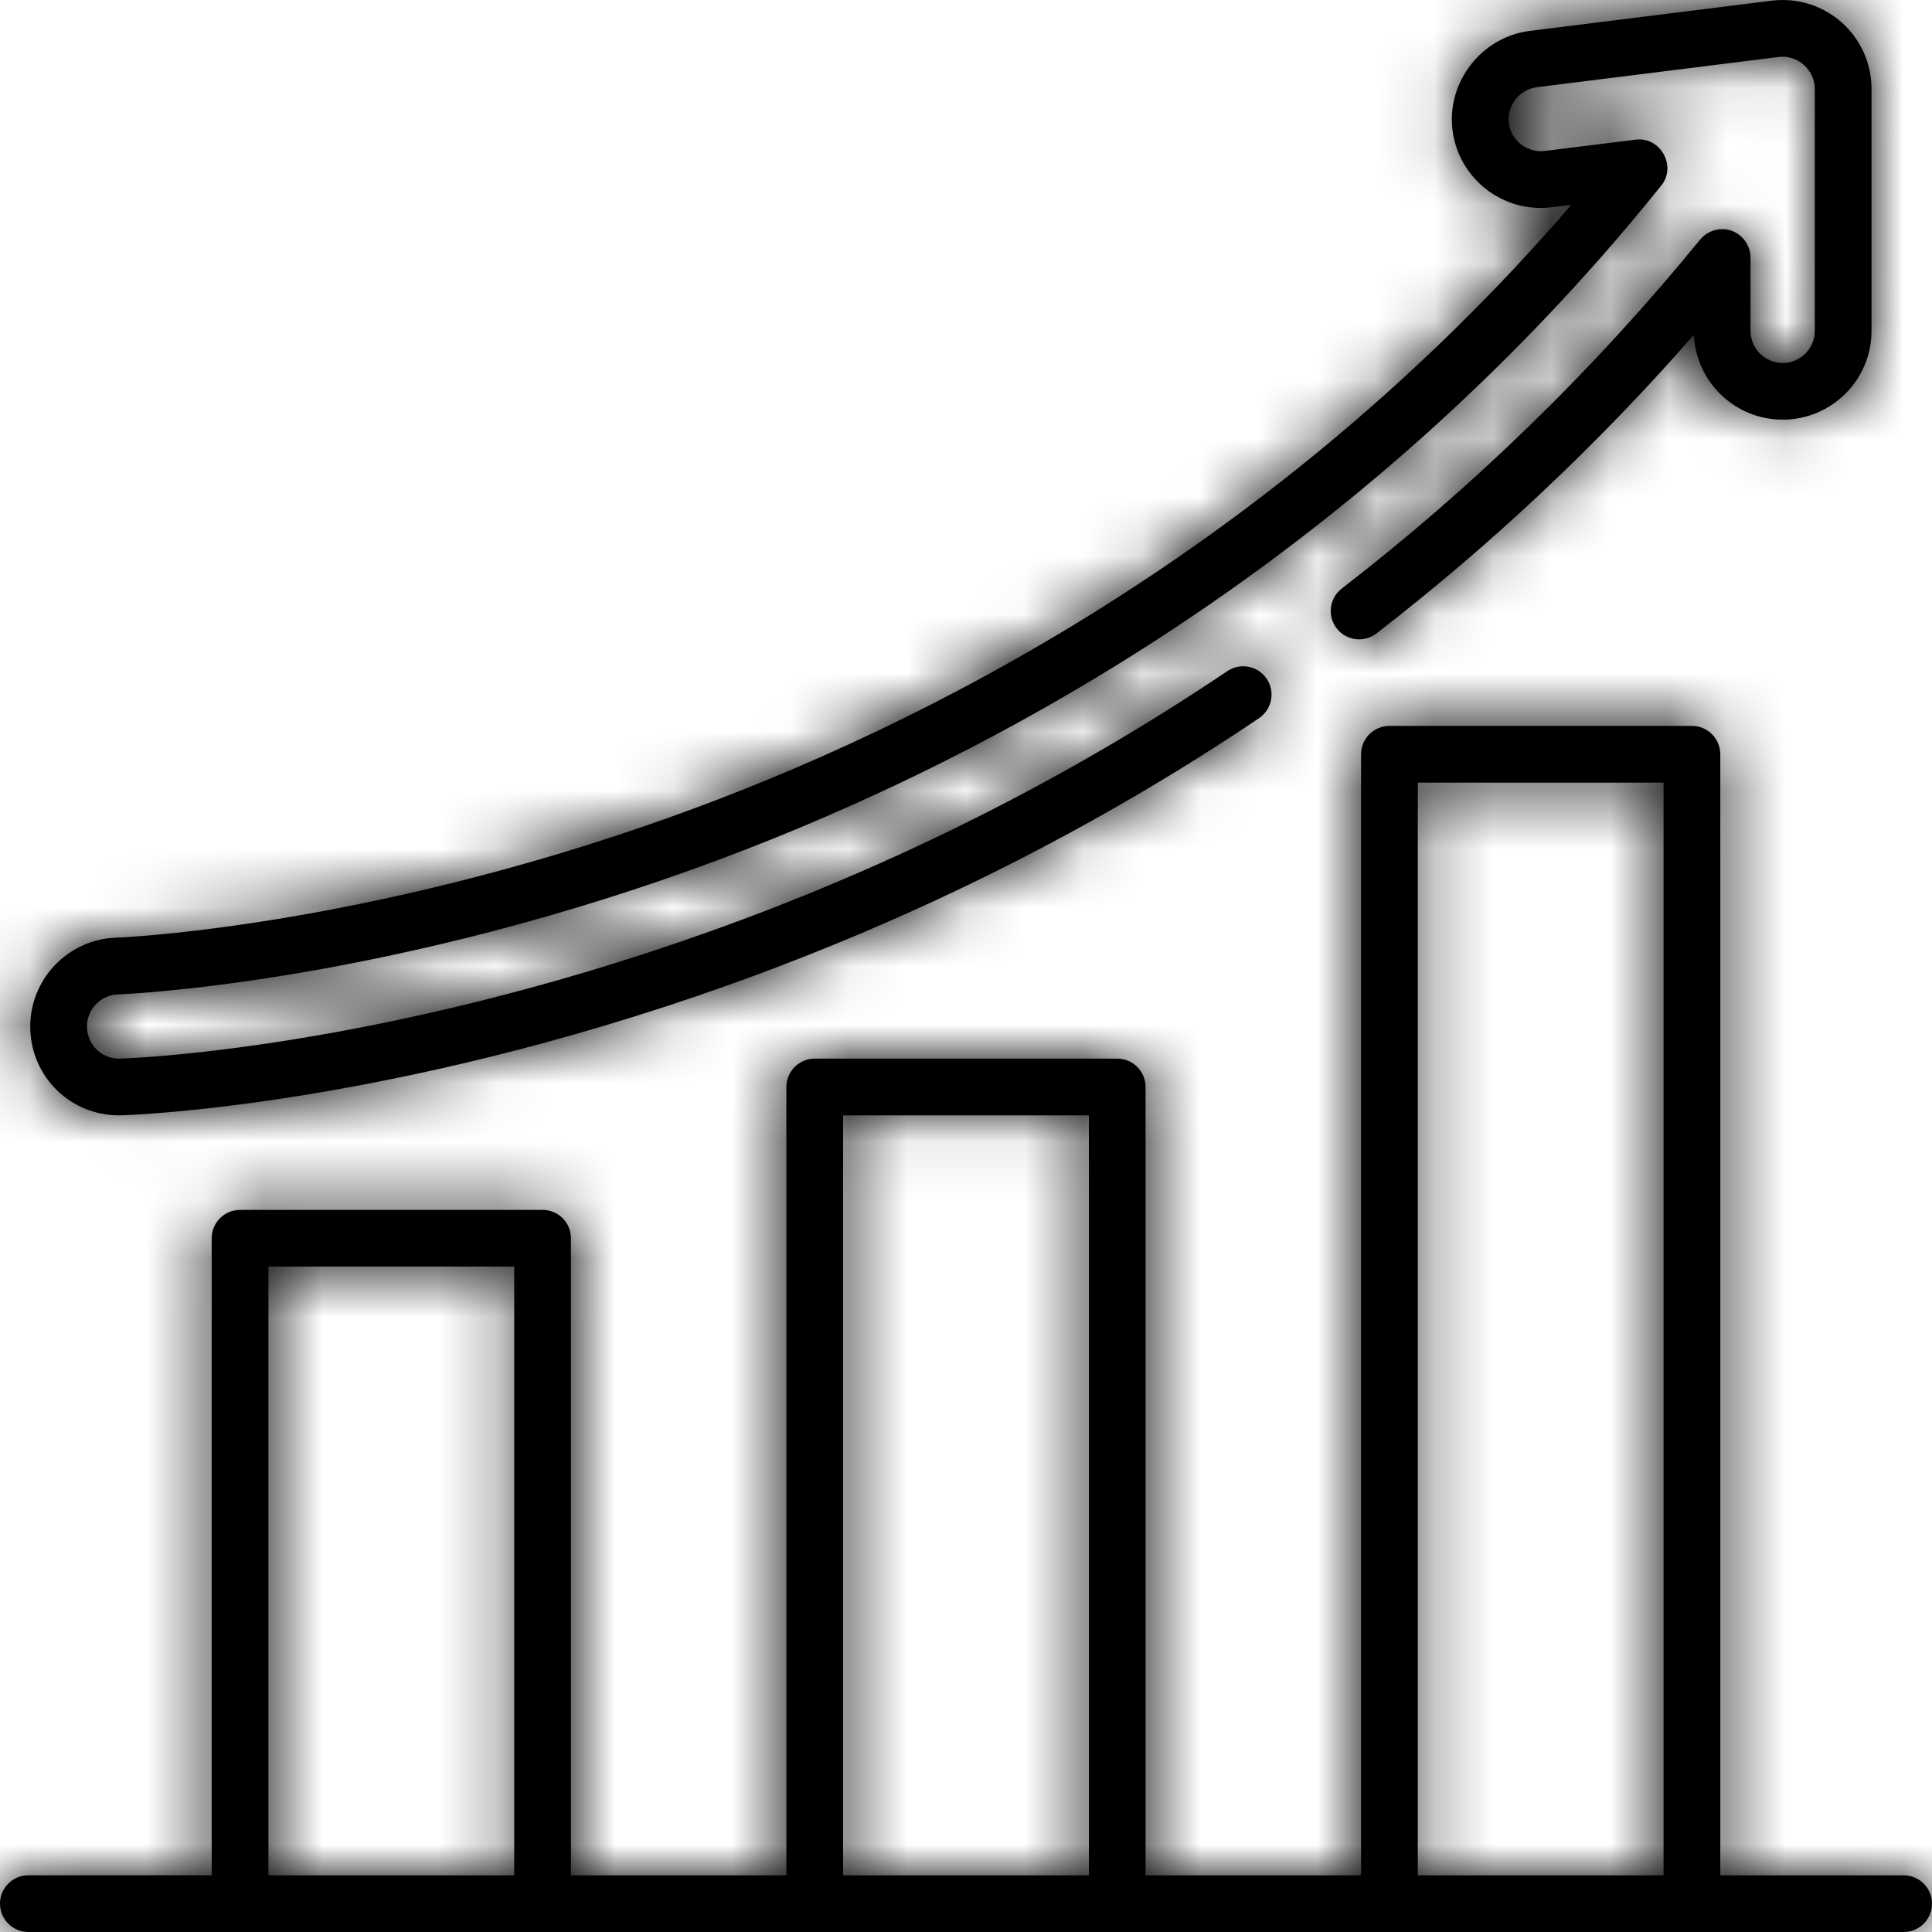
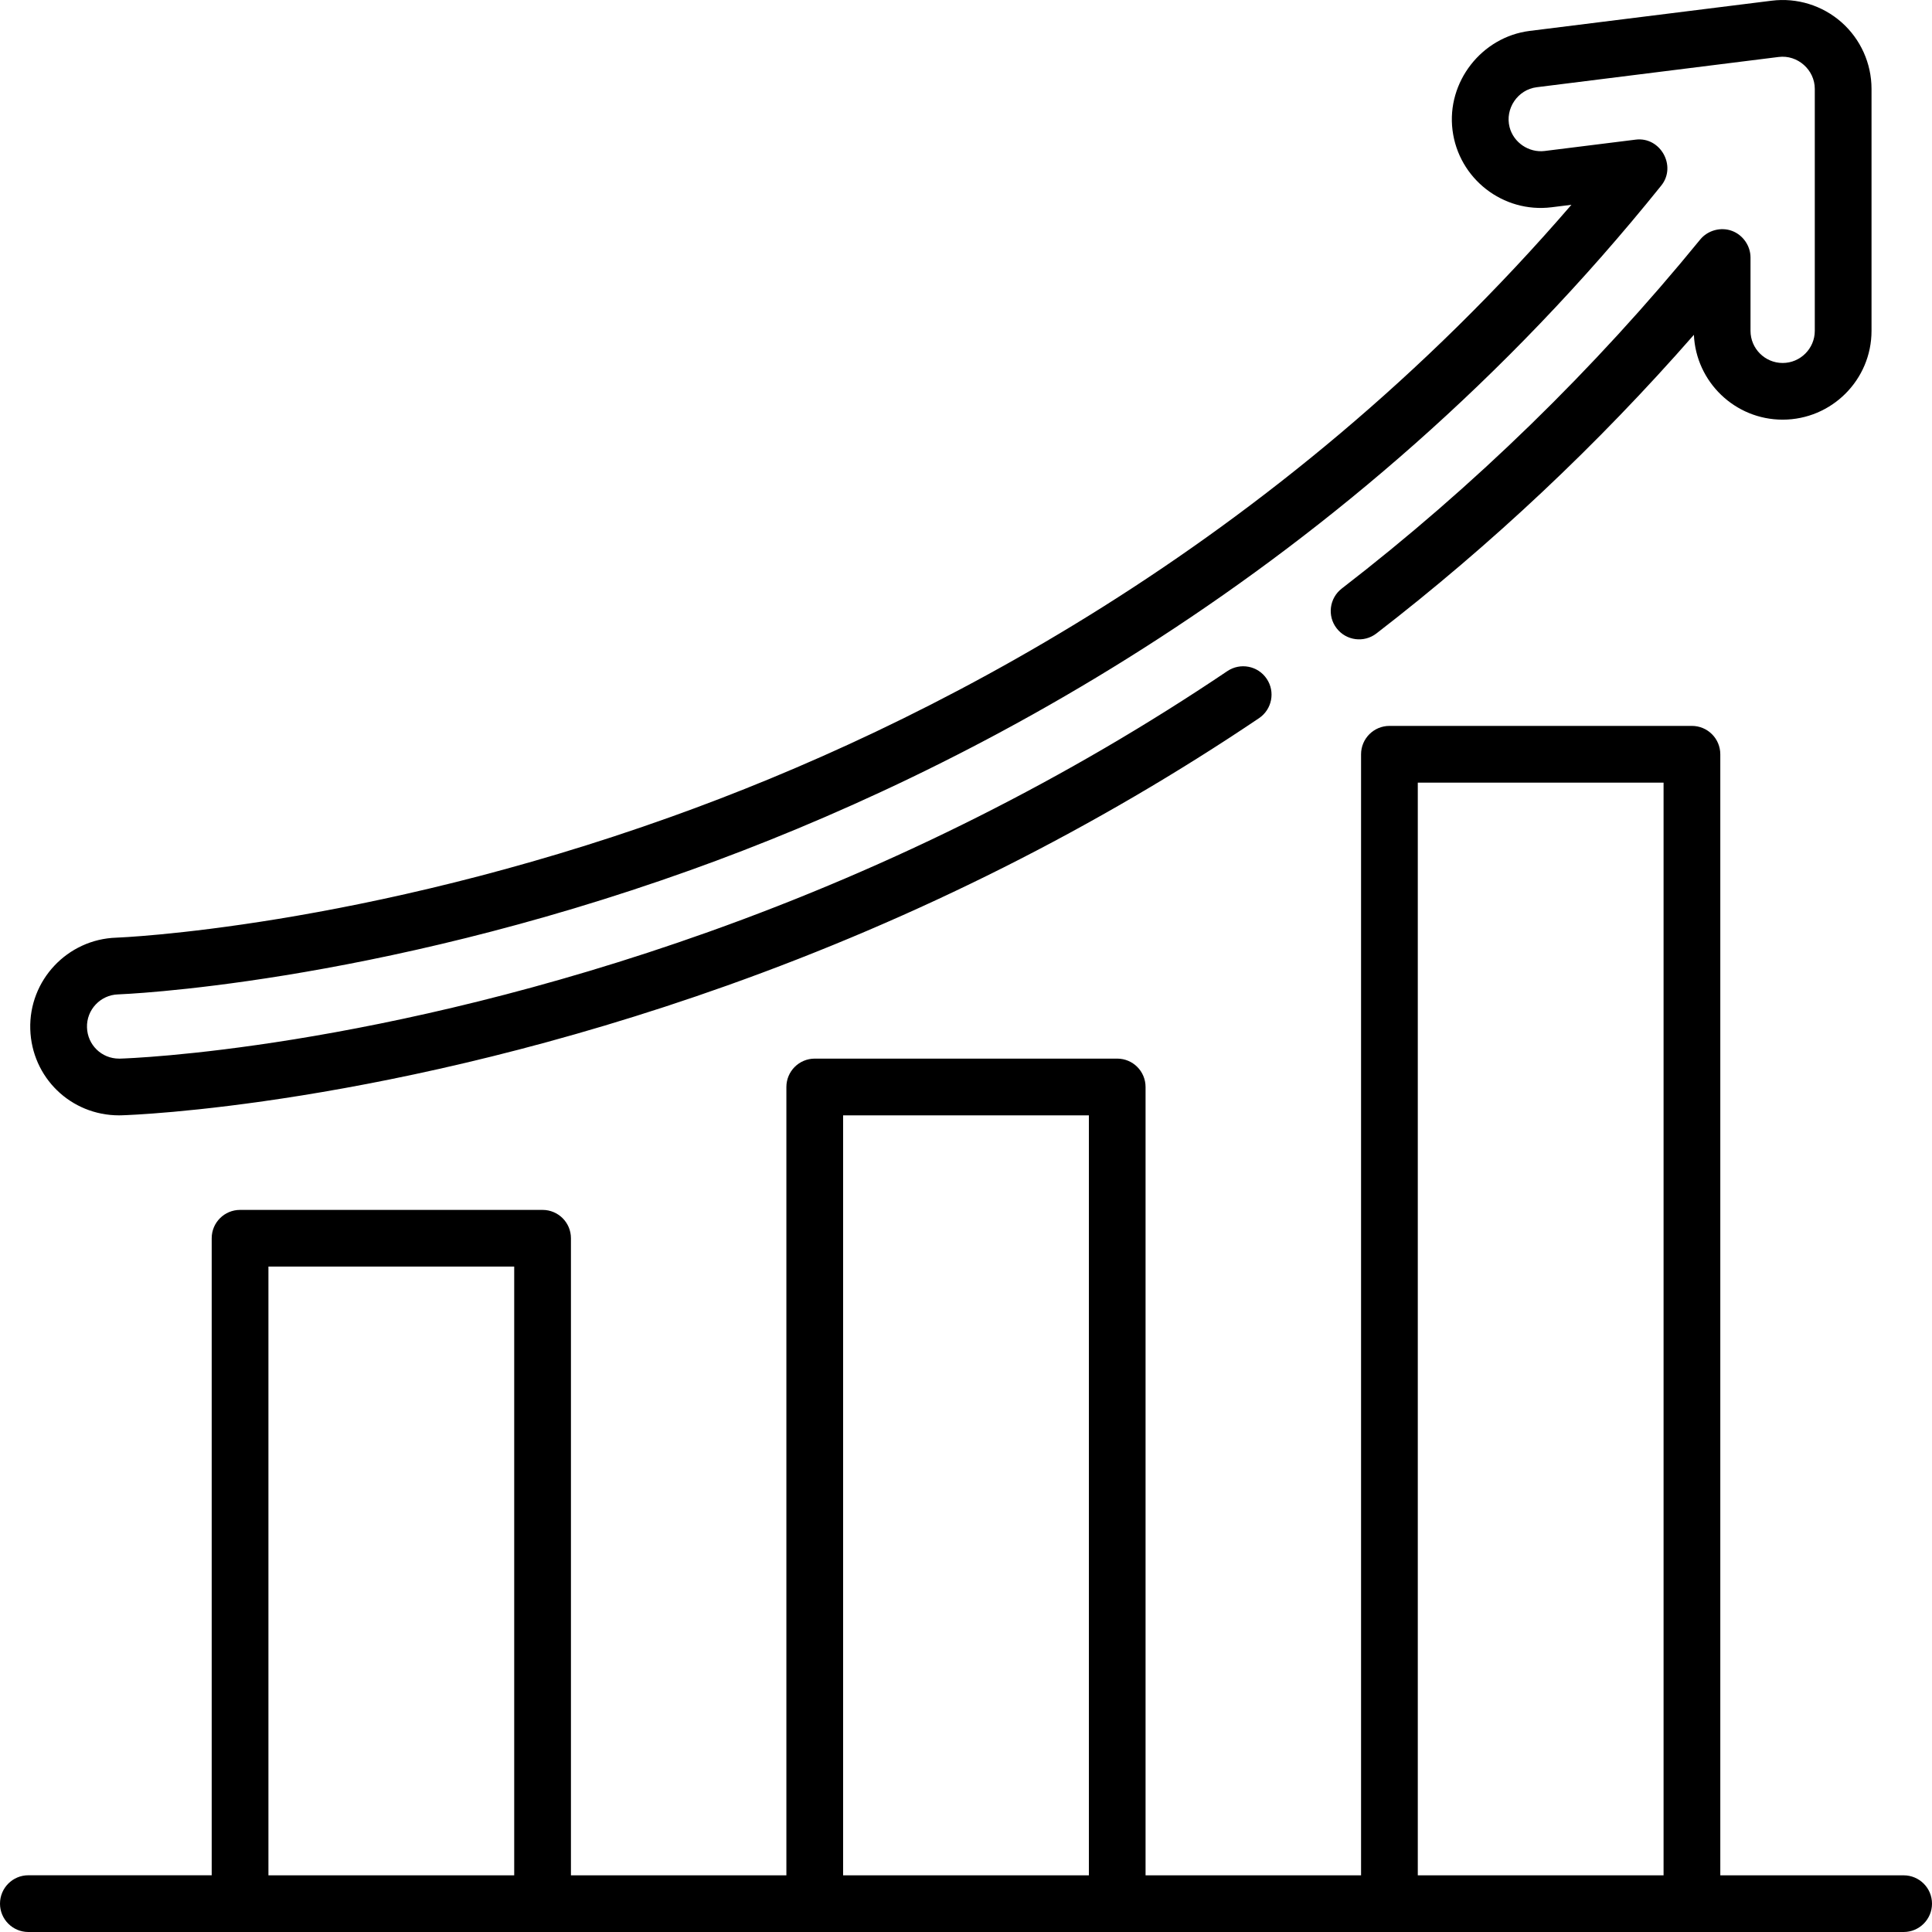
<svg xmlns="http://www.w3.org/2000/svg" width="33" height="33" viewBox="0 0 33 33" fill="none">
  <g clip-path="url(#clip0_3354_339)">
    <mask id="path-1-inside-1_3354_339" fill="white">
-       <path d="M32.516 32.032H29.384V12.884C29.384 12.616 29.167 12.399 28.899 12.399H23.733C23.465 12.399 23.248 12.616 23.248 12.884V32.032H19.567V18.567C19.567 18.299 19.351 18.082 19.083 18.082H13.917C13.649 18.082 13.432 18.299 13.432 18.567V32.032H9.752V21.15C9.752 20.882 9.535 20.666 9.267 20.666H4.101C3.833 20.666 3.616 20.882 3.616 21.15V32.031H0.484C0.217 32.031 0 32.248 0 32.516C0 32.783 0.217 33 0.484 33H32.516C32.783 33 33 32.783 33 32.516C33 32.248 32.783 32.032 32.516 32.032ZM8.783 32.032H4.585V21.634H8.783V32.032ZM18.599 32.032H14.401V19.051H18.599V32.032ZM28.415 32.032H24.217V13.368H28.415V32.032Z" />
-     </mask>
+       </mask>
    <path d="M32.516 32.032H29.384V12.884C29.384 12.616 29.167 12.399 28.899 12.399H23.733C23.465 12.399 23.248 12.616 23.248 12.884V32.032H19.567V18.567C19.567 18.299 19.351 18.082 19.083 18.082H13.917C13.649 18.082 13.432 18.299 13.432 18.567V32.032H9.752V21.15C9.752 20.882 9.535 20.666 9.267 20.666H4.101C3.833 20.666 3.616 20.882 3.616 21.15V32.031H0.484C0.217 32.031 0 32.248 0 32.516C0 32.783 0.217 33 0.484 33H32.516C32.783 33 33 32.783 33 32.516C33 32.248 32.783 32.032 32.516 32.032ZM8.783 32.032H4.585V21.634H8.783V32.032ZM18.599 32.032H14.401V19.051H18.599V32.032ZM28.415 32.032H24.217V13.368H28.415V32.032Z" fill="black" />
    <path d="M29.384 32.032H27.384V34.032H29.384V32.032ZM23.248 32.032V34.032H25.248V32.032H23.248ZM19.567 32.032H17.567V34.032H19.567V32.032ZM13.432 32.032V34.032H15.432V32.032H13.432ZM9.752 32.032H7.752V34.032H9.752V32.032ZM3.616 32.031V34.031H5.616V32.031H3.616ZM33 32.516H35V32.515L33 32.516ZM8.783 32.032V34.032H10.783V32.032H8.783ZM4.585 32.032H2.585V34.032H4.585V32.032ZM4.585 21.634V19.634H2.585V21.634H4.585ZM8.783 21.634H10.783V19.634H8.783V21.634ZM18.599 32.032V34.032H20.599V32.032H18.599ZM14.401 32.032H12.401V34.032H14.401V32.032ZM14.401 19.051V17.051H12.401V19.051H14.401ZM18.599 19.051H20.599V17.051H18.599V19.051ZM28.415 32.032V34.032H30.415V32.032H28.415ZM24.217 32.032H22.217V34.032H24.217V32.032ZM24.217 13.368V11.368H22.217V13.368H24.217ZM28.415 13.368H30.415V11.368H28.415V13.368ZM32.516 32.032V30.032H29.384V32.032V34.032H32.516V32.032ZM29.384 32.032H31.384V12.884H29.384H27.384V32.032H29.384ZM29.384 12.884H31.384C31.384 11.512 30.271 10.399 28.899 10.399V12.399V14.399C28.062 14.399 27.384 13.721 27.384 12.884H29.384ZM28.899 12.399V10.399H23.733V12.399V14.399H28.899V12.399ZM23.733 12.399V10.399C22.361 10.399 21.248 11.512 21.248 12.884H23.248H25.248C25.248 13.721 24.57 14.399 23.733 14.399V12.399ZM23.248 12.884H21.248V32.032H23.248H25.248V12.884H23.248ZM23.248 32.032V30.032H19.567V32.032V34.032H23.248V32.032ZM19.567 32.032H21.567V18.567H19.567H17.567V32.032H19.567ZM19.567 18.567H21.567C21.567 17.195 20.455 16.082 19.083 16.082V18.082V20.082C18.246 20.082 17.567 19.404 17.567 18.567H19.567ZM19.083 18.082V16.082H13.917V18.082V20.082H19.083V18.082ZM13.917 18.082V16.082C12.545 16.082 11.432 17.195 11.432 18.567H13.432H15.432C15.432 19.404 14.754 20.082 13.917 20.082V18.082ZM13.432 18.567H11.432V32.032H13.432H15.432V18.567H13.432ZM13.432 32.032V30.032H9.752V32.032V34.032H13.432V32.032ZM9.752 32.032H11.752V21.15H9.752H7.752V32.032H9.752ZM9.752 21.15H11.752C11.752 19.778 10.639 18.666 9.267 18.666V20.666V22.666C8.43 22.666 7.752 21.987 7.752 21.15H9.752ZM9.267 20.666V18.666H4.101V20.666V22.666H9.267V20.666ZM4.101 20.666V18.666C2.729 18.666 1.616 19.778 1.616 21.15H3.616H5.616C5.616 21.987 4.938 22.666 4.101 22.666V20.666ZM3.616 21.15H1.616V32.031H3.616H5.616V21.15H3.616ZM3.616 32.031V30.031H0.484V32.031V34.031H3.616V32.031ZM0.484 32.031V30.031C-0.888 30.031 -2 31.144 -2 32.516H0H2C2 33.353 1.322 34.031 0.484 34.031V32.031ZM0 32.516H-2C-2 33.888 -0.888 35 0.484 35V33V31C1.322 31 2 31.679 2 32.516H0ZM0.484 33V35H32.516V33V31H0.484V33ZM32.516 33V35C33.888 35 35 33.888 35 32.516H33H31C31 31.679 31.678 31 32.516 31V33ZM33 32.516L35 32.515C35 31.144 33.888 30.032 32.516 30.032V32.032V34.032C31.678 34.032 31 33.353 31 32.516L33 32.516ZM8.783 32.032V30.032H4.585V32.032V34.032H8.783V32.032ZM4.585 32.032H6.585V21.634H4.585H2.585V32.032H4.585ZM4.585 21.634V23.634H8.783V21.634V19.634H4.585V21.634ZM8.783 21.634H6.783V32.032H8.783H10.783V21.634H8.783ZM18.599 32.032V30.032H14.401V32.032V34.032H18.599V32.032ZM14.401 32.032H16.401V19.051H14.401H12.401V32.032H14.401ZM14.401 19.051V21.051H18.599V19.051V17.051H14.401V19.051ZM18.599 19.051H16.599V32.032H18.599H20.599V19.051H18.599ZM28.415 32.032V30.032H24.217V32.032V34.032H28.415V32.032ZM24.217 32.032H26.217V13.368H24.217H22.217V32.032H24.217ZM24.217 13.368V15.368H28.415V13.368V11.368H24.217V13.368ZM28.415 13.368H26.415V32.032H28.415H30.415V13.368H28.415Z" fill="black" mask="url(#path-1-inside-1_3354_339)" />
    <mask id="path-3-inside-2_3354_339" fill="white">
-       <path d="M31.454 0.38C31.127 0.092 30.693 -0.042 30.261 0.012L26.128 0.528C25.307 0.631 24.707 1.401 24.81 2.223C24.914 3.052 25.673 3.644 26.504 3.54L26.841 3.498C21.769 9.38 15.738 12.42 11.476 13.947C6.163 15.852 2.027 16.015 1.987 16.016C1.151 16.043 0.492 16.744 0.517 17.579C0.542 18.404 1.208 19.051 2.034 19.051C2.049 19.051 2.064 19.051 2.08 19.05C2.264 19.045 6.648 18.89 12.424 16.832C15.671 15.675 18.727 14.139 21.505 12.267C21.727 12.117 21.786 11.816 21.636 11.594C21.487 11.372 21.186 11.314 20.964 11.463C18.253 13.29 15.27 14.789 12.099 15.919C6.465 17.927 2.228 18.077 2.051 18.082L2.034 18.082C1.735 18.082 1.495 17.848 1.486 17.55C1.476 17.248 1.715 16.994 2.017 16.985C2.06 16.983 6.313 16.827 11.803 14.859C16.403 13.21 23.011 9.844 28.376 3.169C28.643 2.836 28.361 2.332 27.939 2.385L26.384 2.579C26.115 2.612 25.853 2.436 25.785 2.173C25.703 1.856 25.924 1.53 26.248 1.49L30.381 0.973C30.704 0.932 30.998 1.193 30.998 1.518V5.651C30.998 5.953 30.752 6.2 30.449 6.2C30.146 6.2 29.9 5.953 29.9 5.651V4.398C29.9 4.2 29.772 4.015 29.587 3.945C29.396 3.872 29.17 3.933 29.041 4.091C27.232 6.308 25.172 8.314 22.918 10.053C22.707 10.216 22.667 10.521 22.831 10.732C22.994 10.944 23.299 10.983 23.51 10.82C25.473 9.305 27.293 7.593 28.933 5.719C28.969 6.524 29.635 7.168 30.449 7.168C31.286 7.168 31.967 6.488 31.967 5.651V1.518C31.967 1.083 31.78 0.668 31.454 0.38Z" />
-     </mask>
+       </mask>
    <path d="M31.454 0.38C31.127 0.092 30.693 -0.042 30.261 0.012L26.128 0.528C25.307 0.631 24.707 1.401 24.81 2.223C24.914 3.052 25.673 3.644 26.504 3.54L26.841 3.498C21.769 9.38 15.738 12.42 11.476 13.947C6.163 15.852 2.027 16.015 1.987 16.016C1.151 16.043 0.492 16.744 0.517 17.579C0.542 18.404 1.208 19.051 2.034 19.051C2.049 19.051 2.064 19.051 2.08 19.05C2.264 19.045 6.648 18.89 12.424 16.832C15.671 15.675 18.727 14.139 21.505 12.267C21.727 12.117 21.786 11.816 21.636 11.594C21.487 11.372 21.186 11.314 20.964 11.463C18.253 13.29 15.27 14.789 12.099 15.919C6.465 17.927 2.228 18.077 2.051 18.082L2.034 18.082C1.735 18.082 1.495 17.848 1.486 17.55C1.476 17.248 1.715 16.994 2.017 16.985C2.06 16.983 6.313 16.827 11.803 14.859C16.403 13.21 23.011 9.844 28.376 3.169C28.643 2.836 28.361 2.332 27.939 2.385L26.384 2.579C26.115 2.612 25.853 2.436 25.785 2.173C25.703 1.856 25.924 1.53 26.248 1.49L30.381 0.973C30.704 0.932 30.998 1.193 30.998 1.518V5.651C30.998 5.953 30.752 6.2 30.449 6.2C30.146 6.2 29.9 5.953 29.9 5.651V4.398C29.9 4.2 29.772 4.015 29.587 3.945C29.396 3.872 29.17 3.933 29.041 4.091C27.232 6.308 25.172 8.314 22.918 10.053C22.707 10.216 22.667 10.521 22.831 10.732C22.994 10.944 23.299 10.983 23.51 10.82C25.473 9.305 27.293 7.593 28.933 5.719C28.969 6.524 29.635 7.168 30.449 7.168C31.286 7.168 31.967 6.488 31.967 5.651V1.518C31.967 1.083 31.78 0.668 31.454 0.38Z" fill="black" />
-     <path d="M31.454 0.38L32.777 -1.119L32.777 -1.119L31.454 0.38ZM30.261 0.012L30.509 1.996L30.51 1.996L30.261 0.012ZM26.128 0.528L26.376 2.513L26.376 2.513L26.128 0.528ZM24.81 2.223L26.795 1.975L26.795 1.974L24.81 2.223ZM26.504 3.54L26.257 1.556L26.256 1.556L26.504 3.54ZM26.841 3.498L28.356 4.804L31.749 0.87L26.594 1.513L26.841 3.498ZM11.476 13.947L10.802 12.065L10.802 12.065L11.476 13.947ZM1.987 16.016L2.049 18.015L2.054 18.015L1.987 16.016ZM0.517 17.579L-1.482 17.64L-1.482 17.64L0.517 17.579ZM2.08 19.05L2.02 17.051L2.015 17.051L2.08 19.05ZM12.424 16.832L13.096 18.716L13.096 18.716L12.424 16.832ZM21.505 12.267L20.388 10.608L20.388 10.608L21.505 12.267ZM21.636 11.594L19.977 12.711L19.978 12.712L21.636 11.594ZM20.964 11.463L19.847 9.804L19.846 9.805L20.964 11.463ZM12.099 15.919L12.77 17.803L12.771 17.803L12.099 15.919ZM2.051 18.082L2.081 20.082L2.096 20.081L2.112 20.081L2.051 18.082ZM2.034 18.082V20.082H2.048L2.063 20.082L2.034 18.082ZM1.486 17.55L3.485 17.489L3.485 17.489L1.486 17.55ZM2.017 16.985L2.08 18.984L2.081 18.984L2.017 16.985ZM11.803 14.859L11.129 12.976L11.129 12.976L11.803 14.859ZM28.376 3.169L26.817 1.916L26.817 1.916L28.376 3.169ZM27.939 2.385L28.187 4.369L28.187 4.369L27.939 2.385ZM26.384 2.579L26.63 4.564L26.633 4.563L26.384 2.579ZM25.785 2.173L23.849 2.675L23.849 2.676L25.785 2.173ZM26.248 1.49L26 -0.495L26 -0.495L26.248 1.49ZM30.381 0.973L30.629 2.957L30.632 2.957L30.381 0.973ZM29.587 3.945L28.88 5.816L28.88 5.816L29.587 3.945ZM29.041 4.091L27.492 2.826L27.491 2.827L29.041 4.091ZM22.918 10.053L21.696 8.47L21.696 8.47L22.918 10.053ZM23.51 10.82L22.288 9.237L22.288 9.237L23.51 10.82ZM28.933 5.719L30.931 5.63L30.71 0.653L27.428 4.402L28.933 5.719ZM31.967 1.518H33.967V1.517L31.967 1.518ZM31.454 0.38L32.777 -1.119C32.021 -1.787 31.014 -2.099 30.012 -1.973L30.261 0.012L30.51 1.996C30.371 2.014 30.233 1.97 30.13 1.879L31.454 0.38ZM30.261 0.012L30.013 -1.973L25.88 -1.456L26.128 0.528L26.376 2.513L30.509 1.996L30.261 0.012ZM26.128 0.528L25.88 -1.456C23.964 -1.217 22.586 0.552 22.826 2.471L24.81 2.223L26.795 1.974C26.814 2.125 26.765 2.252 26.701 2.334C26.637 2.416 26.527 2.494 26.376 2.513L26.128 0.528ZM24.81 2.223L22.826 2.47C23.066 4.396 24.825 5.765 26.752 5.525L26.504 3.54L26.256 1.556C26.522 1.522 26.762 1.709 26.795 1.975L24.81 2.223ZM26.504 3.54L26.752 5.525L27.089 5.483L26.841 3.498L26.594 1.513L26.257 1.556L26.504 3.54ZM26.841 3.498L25.327 2.192C20.545 7.737 14.847 10.614 10.802 12.065L11.476 13.947L12.151 15.83C16.629 14.225 22.993 11.023 28.356 4.804L26.841 3.498ZM11.476 13.947L10.802 12.065C5.745 13.877 1.83 14.021 1.92 14.018L1.987 16.016L2.054 18.015C2.224 18.01 6.581 17.827 12.152 15.83L11.476 13.947ZM1.987 16.016L1.924 14.017C-0.014 14.078 -1.54 15.701 -1.482 17.64L0.517 17.579L2.517 17.519C2.525 17.786 2.317 18.007 2.049 18.015L1.987 16.016ZM0.517 17.579L-1.482 17.64C-1.424 19.545 0.127 21.051 2.034 21.051V19.051V17.051C2.29 17.051 2.509 17.264 2.517 17.519L0.517 17.579ZM2.034 19.051V21.051C2.066 21.051 2.104 21.05 2.146 21.049L2.08 19.05L2.015 17.051C2.025 17.051 2.032 17.051 2.034 17.051V19.051ZM2.08 19.05L2.141 21.049C2.456 21.04 7.062 20.866 13.096 18.716L12.424 16.832L11.753 14.948C6.235 16.914 2.073 17.049 2.02 17.051L2.08 19.05ZM12.424 16.832L13.096 18.716C16.496 17.504 19.701 15.893 22.623 13.925L21.505 12.267L20.388 10.608C17.752 12.384 14.847 13.845 11.753 14.948L12.424 16.832ZM21.505 12.267L22.622 13.925C23.761 13.159 24.062 11.614 23.295 10.476L21.636 11.594L19.978 12.712C19.51 12.018 19.693 11.076 20.388 10.608L21.505 12.267ZM21.636 11.594L23.295 10.477C22.528 9.338 20.984 9.038 19.847 9.804L20.964 11.463L22.081 13.122C21.388 13.589 20.445 13.407 19.977 12.711L21.636 11.594ZM20.964 11.463L19.846 9.805C17.278 11.535 14.446 12.96 11.428 14.035L12.099 15.919L12.771 17.803C16.094 16.619 19.227 15.045 22.082 13.122L20.964 11.463ZM12.099 15.919L11.428 14.035C6.05 15.951 2.035 16.081 1.991 16.083L2.051 18.082L2.112 20.081C2.422 20.072 6.88 19.902 12.77 17.803L12.099 15.919ZM2.051 18.082L2.022 16.082L2.004 16.082L2.034 18.082L2.063 20.082L2.081 20.082L2.051 18.082ZM2.034 18.082V16.082C2.818 16.082 3.461 16.709 3.485 17.489L1.486 17.55L-0.513 17.61C-0.472 18.988 0.653 20.082 2.034 20.082V18.082ZM1.486 17.55L3.485 17.489C3.509 18.291 2.88 18.959 2.08 18.984L2.017 16.985L1.955 14.986C0.55 15.03 -0.556 16.204 -0.513 17.61L1.486 17.55ZM2.017 16.985L2.081 18.984C2.253 18.978 6.729 18.803 12.478 16.742L11.803 14.859L11.129 12.976C5.898 14.852 1.866 14.988 1.953 14.986L2.017 16.985ZM11.803 14.859L12.478 16.742C17.304 15.012 24.27 11.47 29.935 4.422L28.376 3.169L26.817 1.916C21.752 8.218 15.501 11.409 11.129 12.976L11.803 14.859ZM28.376 3.169L29.935 4.422C31.329 2.687 29.894 0.124 27.69 0.4L27.939 2.385L28.187 4.369C26.827 4.54 25.957 2.986 26.817 1.916L28.376 3.169ZM27.939 2.385L27.69 0.4L26.136 0.594L26.384 2.579L26.633 4.563L28.187 4.369L27.939 2.385ZM26.384 2.579L26.139 0.594C26.859 0.505 27.535 0.956 27.721 1.669L25.785 2.173L23.849 2.676C24.172 3.916 25.371 4.72 26.63 4.564L26.384 2.579ZM25.785 2.173L27.721 1.67C27.942 2.522 27.37 3.365 26.497 3.474L26.248 1.49L26 -0.495C24.477 -0.304 23.463 1.191 23.849 2.675L25.785 2.173ZM26.248 1.49L26.496 3.474L30.629 2.957L30.381 0.973L30.133 -1.012L26 -0.495L26.248 1.49ZM30.381 0.973L30.632 2.957C29.754 3.068 28.998 2.391 28.998 1.518H30.998H32.998C32.998 -0.005 31.654 -1.204 30.13 -1.011L30.381 0.973ZM30.998 1.518H28.998V5.651H30.998H32.998V1.518H30.998ZM30.998 5.651H28.998C28.998 4.849 29.647 4.2 30.449 4.2V6.2V8.2C31.857 8.2 32.998 7.058 32.998 5.651H30.998ZM30.449 6.2V4.2C31.251 4.2 31.9 4.849 31.9 5.651H29.9H27.9C27.9 7.058 29.042 8.2 30.449 8.2V6.2ZM29.9 5.651H31.9V4.398H29.9H27.9V5.651H29.9ZM29.9 4.398H31.9C31.9 3.368 31.257 2.438 30.294 2.074L29.587 3.945L28.88 5.816C28.288 5.592 27.9 5.032 27.9 4.398H29.9ZM29.587 3.945L30.294 2.074C29.299 1.698 28.165 2.002 27.492 2.826L29.041 4.091L30.59 5.357C30.175 5.864 29.493 6.047 28.88 5.816L29.587 3.945ZM29.041 4.091L27.491 2.827C25.778 4.926 23.828 6.824 21.696 8.47L22.918 10.053L24.14 11.636C26.515 9.803 28.685 7.69 30.59 5.356L29.041 4.091ZM22.918 10.053L21.696 8.47C20.611 9.308 20.409 10.868 21.247 11.954L22.831 10.732L24.414 9.51C24.926 10.173 24.803 11.125 24.14 11.636L22.918 10.053ZM22.831 10.732L21.247 11.954C22.086 13.041 23.646 13.241 24.732 12.403L23.51 10.82L22.288 9.237C22.951 8.725 23.903 8.848 24.414 9.51L22.831 10.732ZM23.51 10.82L24.732 12.403C26.799 10.808 28.713 9.007 30.438 7.036L28.933 5.719L27.428 4.402C25.873 6.179 24.148 7.801 22.288 9.237L23.51 10.82ZM28.933 5.719L26.935 5.808C27.018 7.677 28.56 9.168 30.449 9.168V7.168V5.168C30.711 5.168 30.92 5.372 30.931 5.63L28.933 5.719ZM30.449 7.168V9.168C32.391 9.168 33.967 7.592 33.967 5.651H31.967H29.967C29.967 5.383 30.181 5.168 30.449 5.168V7.168ZM31.967 5.651H33.967V1.518H31.967H29.967V5.651H31.967ZM31.967 1.518L33.967 1.517C33.967 0.509 33.534 -0.452 32.777 -1.119L31.454 0.38L30.13 1.879C30.026 1.787 29.967 1.656 29.967 1.518L31.967 1.518Z" fill="black" mask="url(#path-3-inside-2_3354_339)" />
  </g>
  <defs>
    <clipPath id="clip0_3354_339">
      <rect width="33" height="33" fill="white" />
    </clipPath>
  </defs>
</svg>